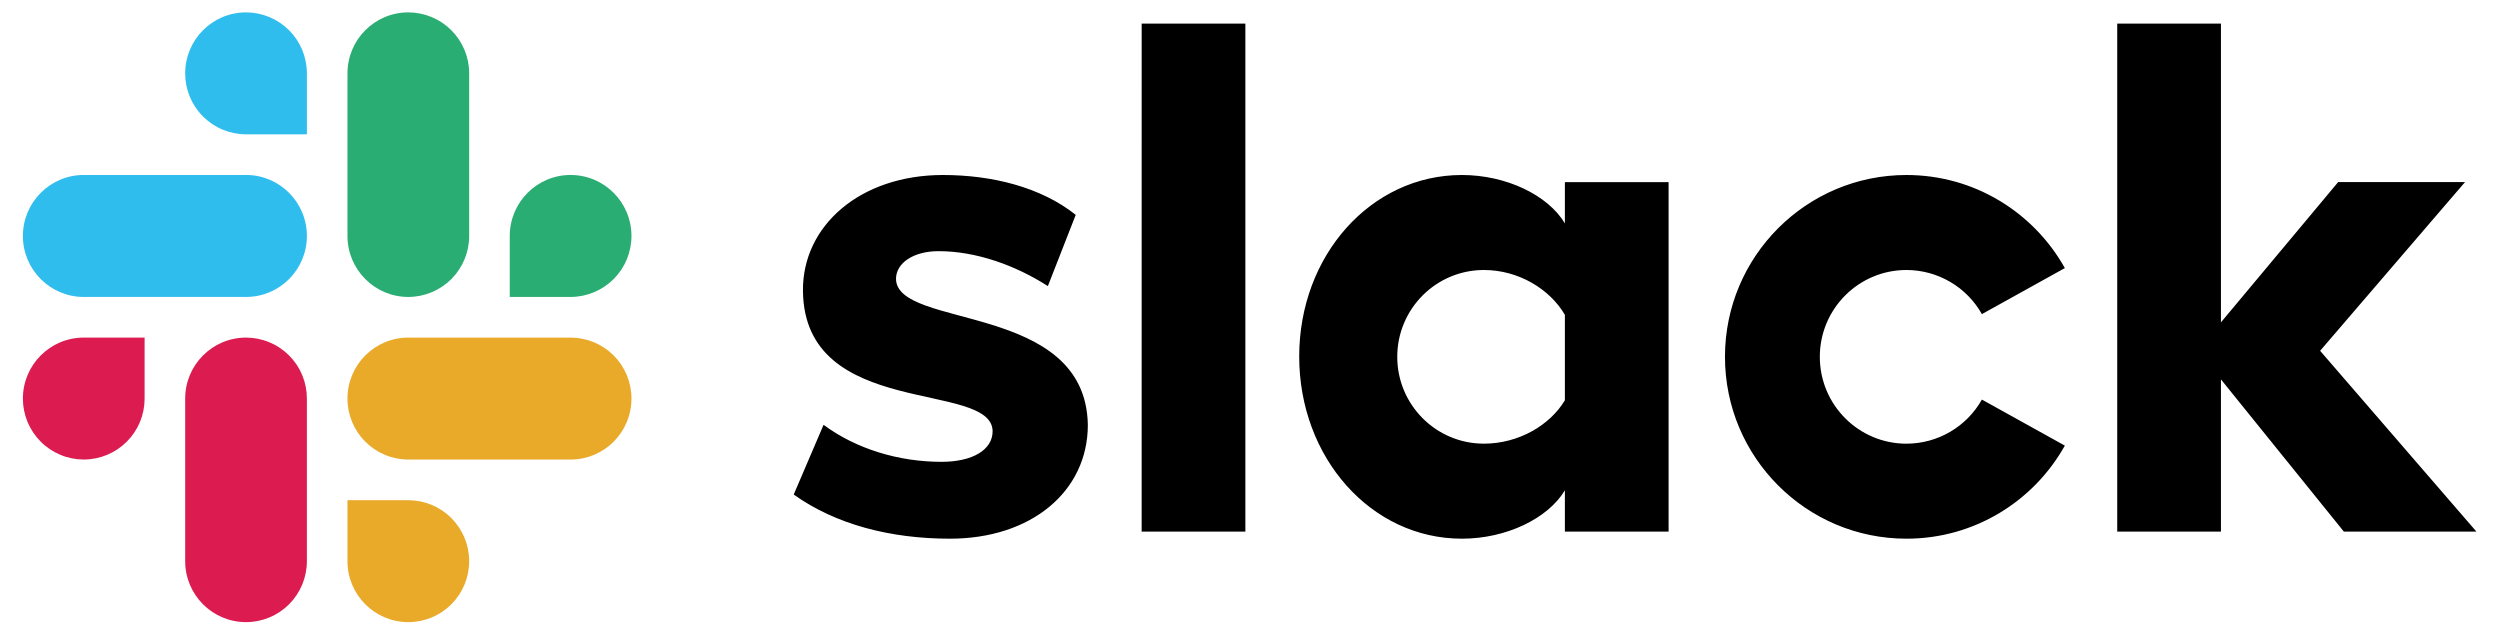
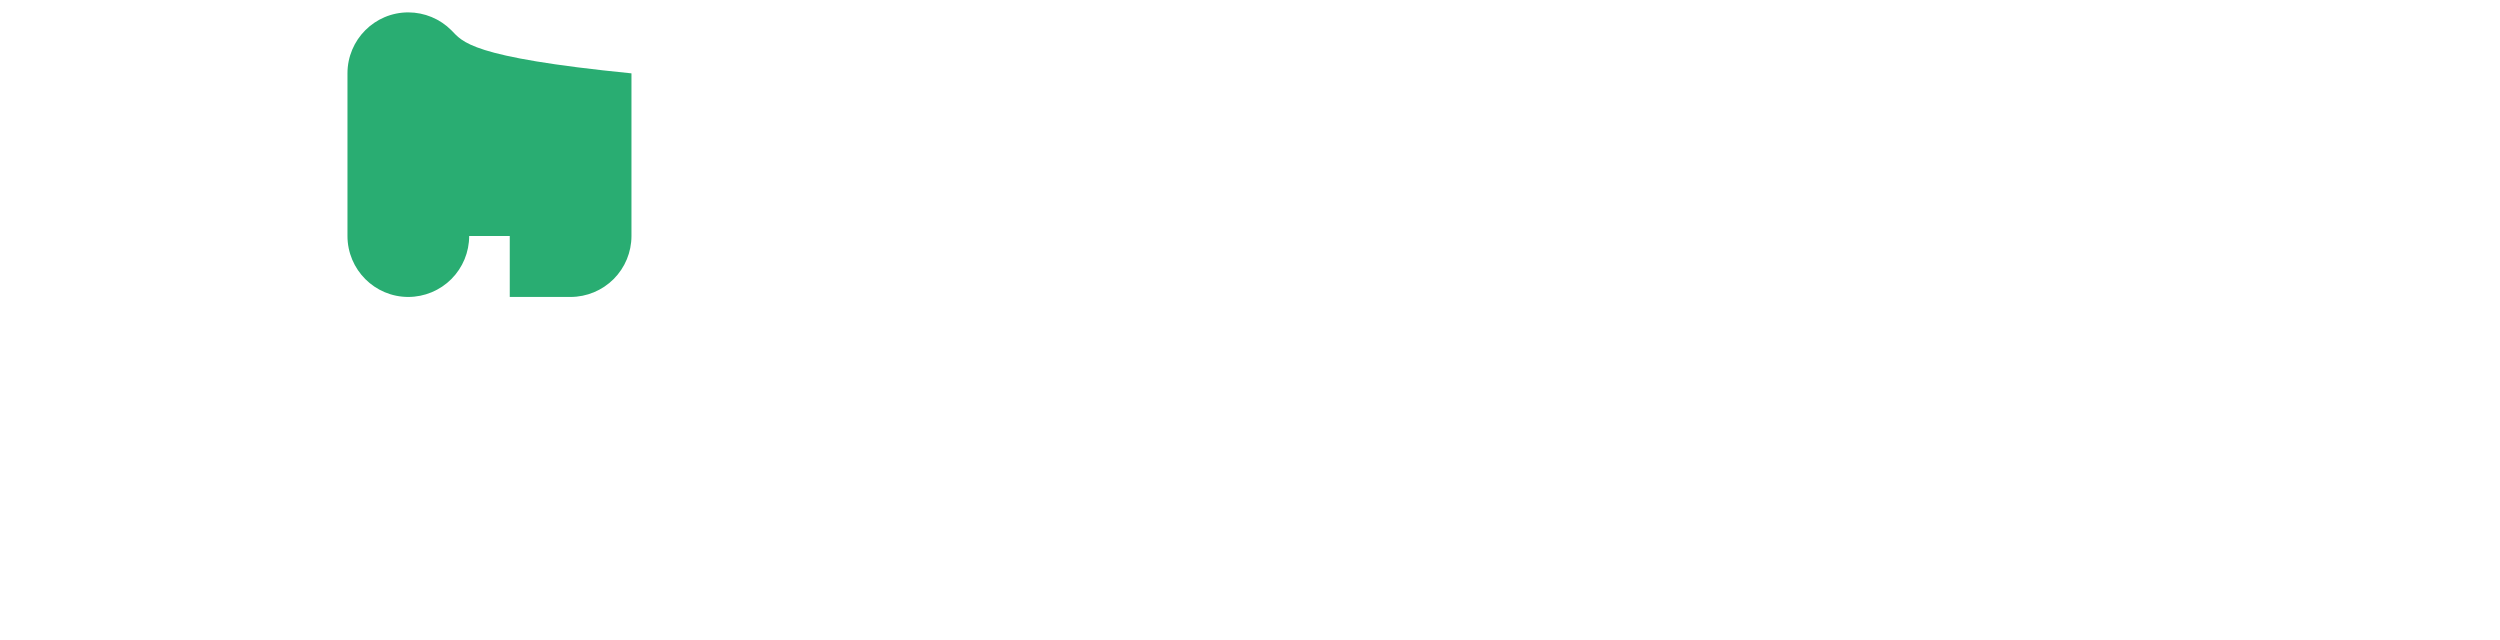
<svg xmlns="http://www.w3.org/2000/svg" width="82" height="21" viewBox="0 0 82 21" fill="none">
-   <path d="M26.034 16.221L27.013 13.934C28.085 14.728 29.483 15.148 30.881 15.148C31.906 15.148 32.558 14.751 32.558 14.144C32.535 12.463 26.384 13.771 26.337 9.545C26.314 7.397 28.224 5.74 30.927 5.74C32.535 5.74 34.143 6.137 35.284 7.047L34.37 9.384C33.319 8.708 32.022 8.238 30.788 8.238C29.949 8.238 29.389 8.634 29.389 9.148C29.413 10.806 35.611 9.895 35.681 13.934C35.681 16.128 33.816 17.669 31.16 17.669C29.203 17.669 27.41 17.202 26.034 16.221ZM65.006 13.106C64.759 13.545 64.4 13.91 63.965 14.164C63.53 14.418 63.036 14.552 62.532 14.553C60.962 14.553 59.69 13.277 59.69 11.704C59.69 10.132 60.962 8.856 62.532 8.856C63.036 8.856 63.53 8.991 63.965 9.245C64.4 9.499 64.759 9.864 65.006 10.303L67.727 8.793C66.708 6.971 64.764 5.74 62.532 5.74C59.244 5.74 56.579 8.41 56.579 11.704C56.579 14.999 59.244 17.669 62.532 17.669C64.764 17.669 66.708 16.438 67.727 14.616L65.006 13.106ZM37.446 17.436H40.848V0.775H37.447L37.446 17.436ZM69.445 0.775V17.436H72.847V12.444L76.878 17.436H81.226L76.1 11.506L80.853 5.972H76.692L72.847 10.573V0.775H69.445ZM51.328 5.973V7.327C50.769 6.393 49.394 5.74 47.95 5.74C44.967 5.74 42.614 8.378 42.614 11.693C42.614 15.008 44.967 17.669 47.95 17.669C49.394 17.669 50.769 17.015 51.328 16.082V17.436H54.73V5.973H51.328ZM51.328 13.129C50.839 13.946 49.814 14.552 48.672 14.552C47.102 14.552 45.83 13.277 45.83 11.704C45.83 10.132 47.102 8.856 48.672 8.856C49.814 8.856 50.839 9.487 51.328 10.327V13.129Z" fill="black" />
-   <path d="M8.07 0.406C6.967 0.406 6.074 1.302 6.074 2.406C6.074 2.669 6.125 2.928 6.225 3.171C6.325 3.413 6.472 3.634 6.658 3.82C6.843 4.005 7.063 4.153 7.305 4.253C7.548 4.354 7.807 4.406 8.07 4.406H10.066V2.406C10.066 1.876 9.856 1.368 9.482 0.993C9.108 0.618 8.6 0.407 8.07 0.406ZM8.07 5.739H2.747C1.645 5.739 0.751 6.635 0.751 7.74C0.751 8.844 1.645 9.74 2.747 9.74H8.07C9.172 9.74 10.066 8.844 10.066 7.74C10.066 6.635 9.172 5.739 8.07 5.739Z" fill="#2FBDEE" />
-   <path d="M20.712 7.74C20.712 6.635 19.818 5.739 18.715 5.739C17.613 5.739 16.72 6.635 16.72 7.74V9.74H18.715C19.245 9.739 19.753 9.528 20.128 9.153C20.502 8.778 20.712 8.27 20.712 7.74ZM15.389 7.74V2.406C15.389 1.876 15.179 1.368 14.805 0.993C14.431 0.618 13.922 0.407 13.393 0.406C12.29 0.406 11.397 1.302 11.397 2.406V7.739C11.397 8.844 12.29 9.74 13.393 9.74C13.922 9.739 14.431 9.528 14.805 9.153C15.179 8.778 15.389 8.27 15.389 7.74Z" fill="#29AD72" />
-   <path d="M13.393 20.406C13.922 20.406 14.431 20.195 14.805 19.82C15.179 19.445 15.389 18.936 15.389 18.406C15.389 17.876 15.179 17.368 14.805 16.993C14.431 16.618 13.922 16.407 13.393 16.407H11.397V18.406C11.397 19.511 12.29 20.406 13.393 20.406ZM13.393 15.073H18.716C19.818 15.073 20.712 14.178 20.712 13.073C20.712 12.543 20.502 12.034 20.128 11.659C19.753 11.284 19.245 11.074 18.715 11.073H13.393C12.29 11.073 11.397 11.969 11.397 13.073C11.396 13.335 11.448 13.595 11.548 13.838C11.648 14.08 11.795 14.3 11.98 14.486C12.166 14.672 12.386 14.819 12.628 14.92C12.87 15.021 13.13 15.073 13.393 15.073Z" fill="#E9A929" />
-   <path d="M0.751 13.073C0.751 13.335 0.802 13.595 0.902 13.838C1.003 14.08 1.149 14.3 1.335 14.486C1.52 14.672 1.74 14.819 1.983 14.92C2.225 15.021 2.485 15.072 2.747 15.073C3.277 15.072 3.785 14.861 4.159 14.486C4.534 14.111 4.744 13.603 4.743 13.073V11.073H2.747C1.645 11.073 0.751 11.969 0.751 13.073ZM6.074 13.073V18.406C6.074 19.511 6.967 20.406 8.07 20.406C8.6 20.406 9.108 20.195 9.482 19.82C9.856 19.445 10.066 18.936 10.066 18.406V13.073C10.066 12.811 10.015 12.551 9.915 12.308C9.815 12.066 9.668 11.845 9.482 11.659C9.297 11.474 9.077 11.326 8.834 11.226C8.592 11.125 8.332 11.073 8.07 11.073C6.967 11.073 6.074 11.969 6.074 13.073Z" fill="#DC1C50" />
+   <path d="M20.712 7.74C20.712 6.635 19.818 5.739 18.715 5.739C17.613 5.739 16.72 6.635 16.72 7.74V9.74H18.715C19.245 9.739 19.753 9.528 20.128 9.153C20.502 8.778 20.712 8.27 20.712 7.74ZV2.406C15.389 1.876 15.179 1.368 14.805 0.993C14.431 0.618 13.922 0.407 13.393 0.406C12.29 0.406 11.397 1.302 11.397 2.406V7.739C11.397 8.844 12.29 9.74 13.393 9.74C13.922 9.739 14.431 9.528 14.805 9.153C15.179 8.778 15.389 8.27 15.389 7.74Z" fill="#29AD72" />
</svg>